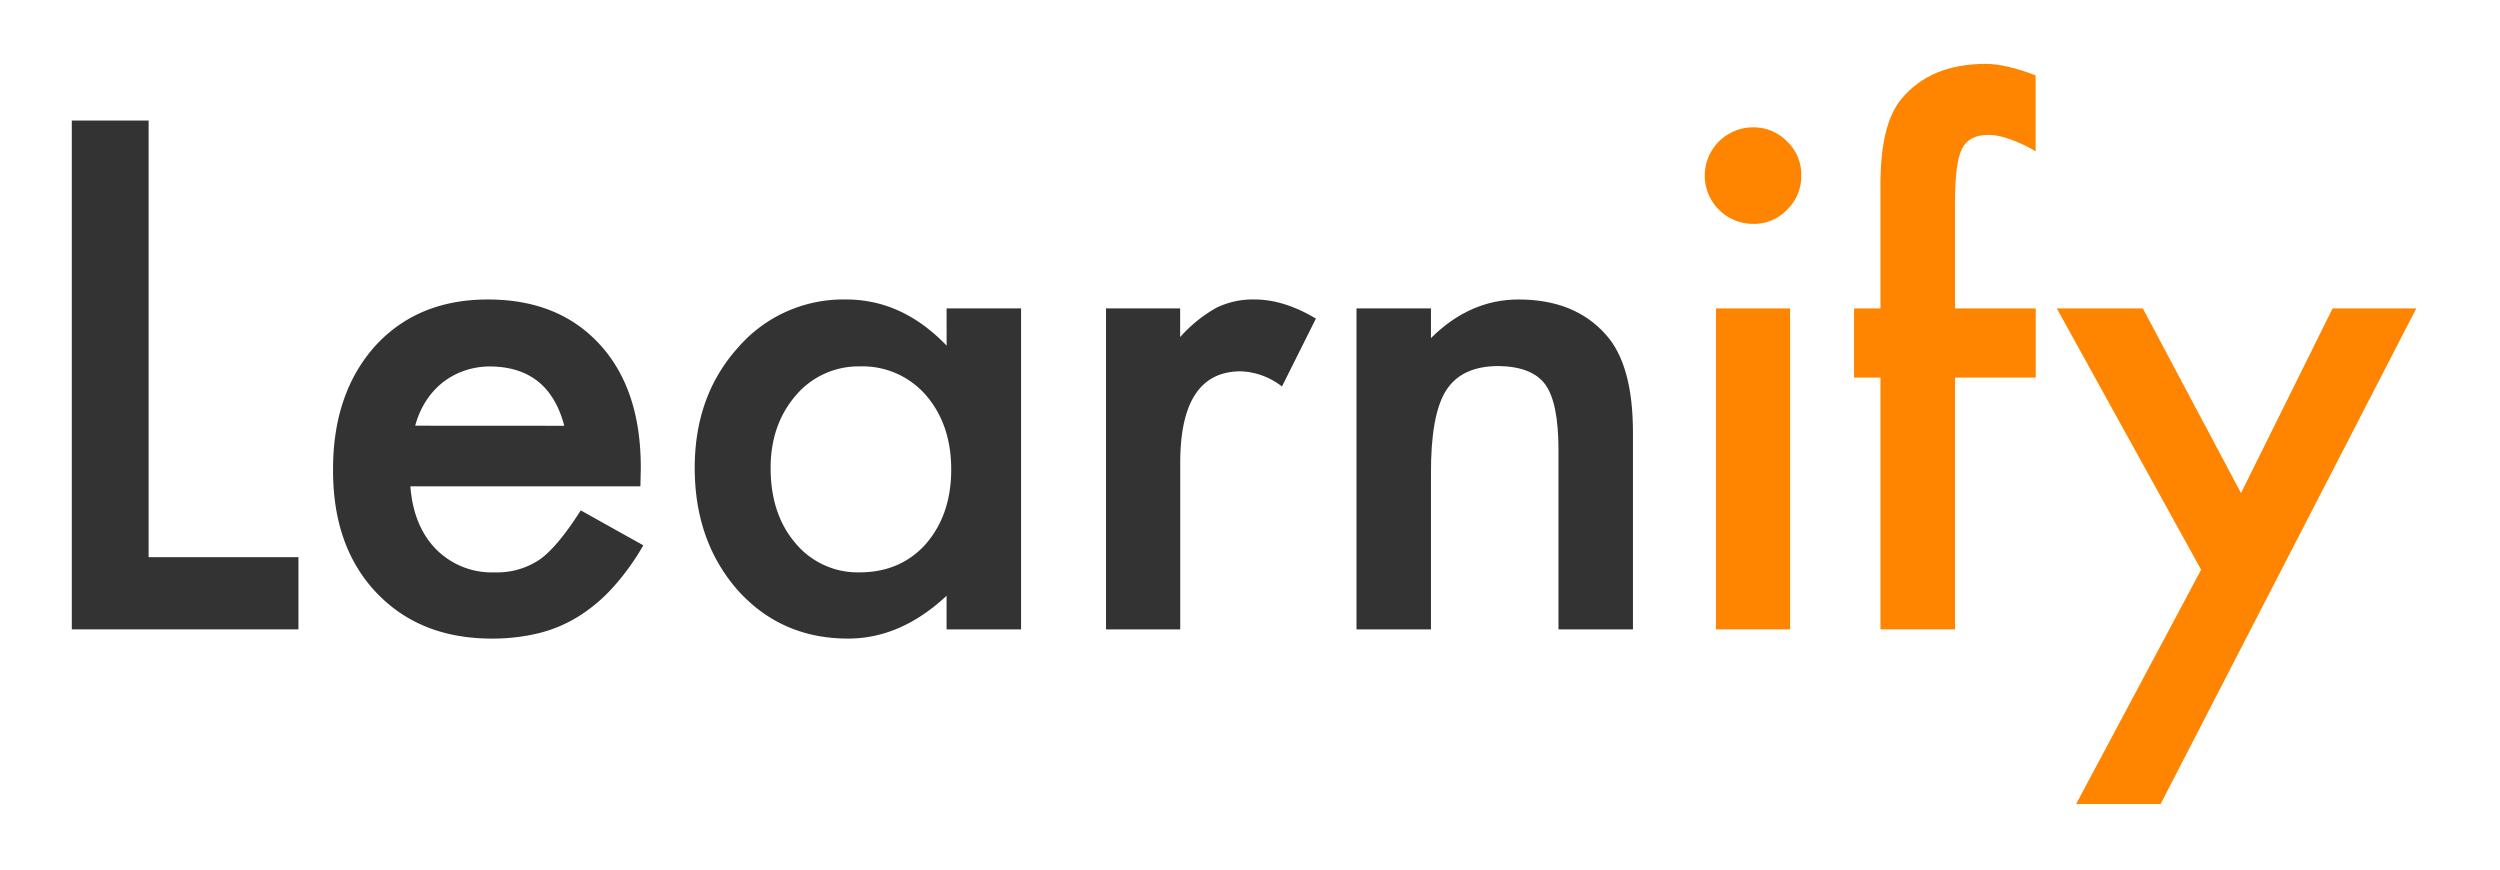
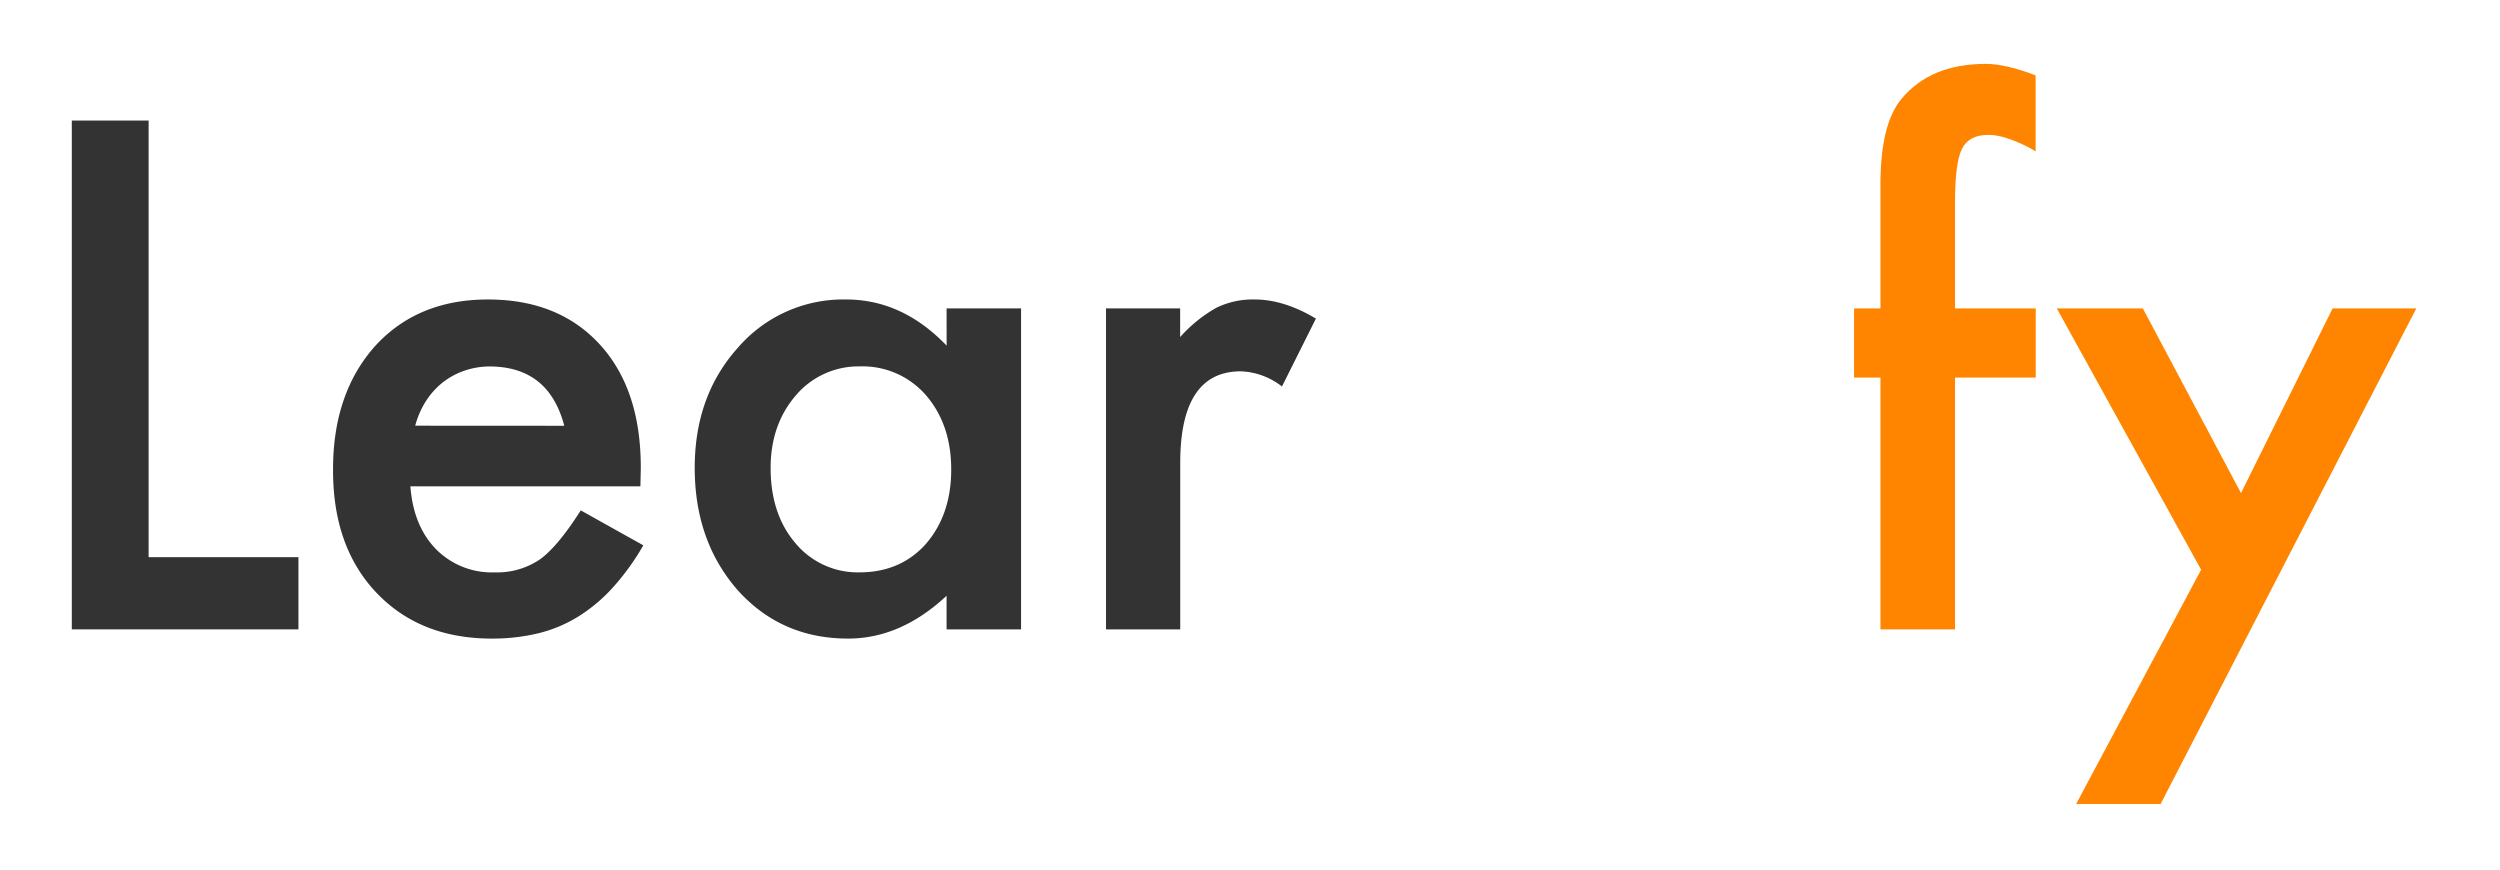
<svg xmlns="http://www.w3.org/2000/svg" id="Layer_1" data-name="Layer 1" viewBox="0 0 578 201.08">
  <defs>
    <style>.cls-1{fill:#333;}.cls-2{fill:#ff8500;}</style>
  </defs>
  <title>Learnify Primary</title>
  <path class="cls-1" d="M34.36,27.87V128.82H69v16.69H16.6V27.87Z" />
  <path class="cls-1" d="M148.06,112.44H94.88q.69,9.15,5.94,14.55a18.12,18.12,0,0,0,13.49,5.34,17.58,17.58,0,0,0,10.59-3.05q4.11-3,9.37-11.28l14.47,8.08a57.32,57.32,0,0,1-7.08,9.79,37.64,37.64,0,0,1-8,6.7,31.89,31.89,0,0,1-9.22,3.85,45,45,0,0,1-10.74,1.22Q97.08,147.64,87,137T77,108.48q0-17.6,9.75-28.5,9.83-10.74,26.05-10.74,16.38,0,25.91,10.44t9.44,28.72Zm-17.6-14q-3.59-13.71-17.3-13.71a17.87,17.87,0,0,0-5.86,1,17,17,0,0,0-5,2.74,17.5,17.5,0,0,0-3.85,4.31A19.89,19.89,0,0,0,96,98.42Z" />
  <path class="cls-1" d="M218.85,71.3h17.22v74.21H218.85v-7.77q-10.59,9.9-22.78,9.9-15.39,0-25.45-11.12-10-11.36-10-28.35,0-16.68,10-27.8a32.18,32.18,0,0,1,25-11.13q13,0,23.24,10.67Zm-40.68,36.87q0,10.68,5.71,17.38a18.72,18.72,0,0,0,14.78,6.78q9.53,0,15.39-6.56,5.87-6.78,5.87-17.21t-5.87-17.22a19.39,19.39,0,0,0-15.24-6.63A19,19,0,0,0,184,91.41Q178.17,98.19,178.17,108.17Z" />
  <path class="cls-1" d="M255.71,71.3h17.14v6.63a32.76,32.76,0,0,1,8.38-6.78,19.24,19.24,0,0,1,8.84-1.91q6.78,0,14.17,4.42l-7.85,15.7a16.34,16.34,0,0,0-9.52-3.51q-14,0-14,21.18v38.48H255.71Z" />
-   <path class="cls-1" d="M313.62,71.3h17.22v6.86q9-8.93,20.26-8.92,13,0,20.19,8.15,6.25,6.94,6.25,22.63v45.49H360.32V104.06q0-11-3.05-15.16t-10.81-4.27q-8.54,0-12.12,5.64t-3.5,19.43v35.81H313.62Z" />
-   <path class="cls-2" d="M394.14,40.44a11.17,11.17,0,0,1,11.12-11,10.79,10.79,0,0,1,7.92,3.27,10.54,10.54,0,0,1,3.28,7.85,10.76,10.76,0,0,1-3.28,7.92,10.52,10.52,0,0,1-7.84,3.28,11.18,11.18,0,0,1-11.2-11.28ZM413.87,71.3v74.21H396.73V71.3Z" />
  <path class="cls-2" d="M452,87.3v58.21H434.76V87.3h-6.1v-16h6.1V42.65q0-14,4.88-19.81,6.69-8.07,19.5-8.07,4.58,0,11.5,2.66V35L468.89,34c-3.71-1.87-6.75-2.82-9.14-2.82-3.05,0-5.11,1.1-6.17,3.28S452,40.75,452,46.84V71.3h18.66v16Z" />
  <path class="cls-2" d="M508.9,131.72,475.53,71.3h19.89L518.12,114,539.3,71.3h19.35L499.53,185.89H480Z" />
</svg>